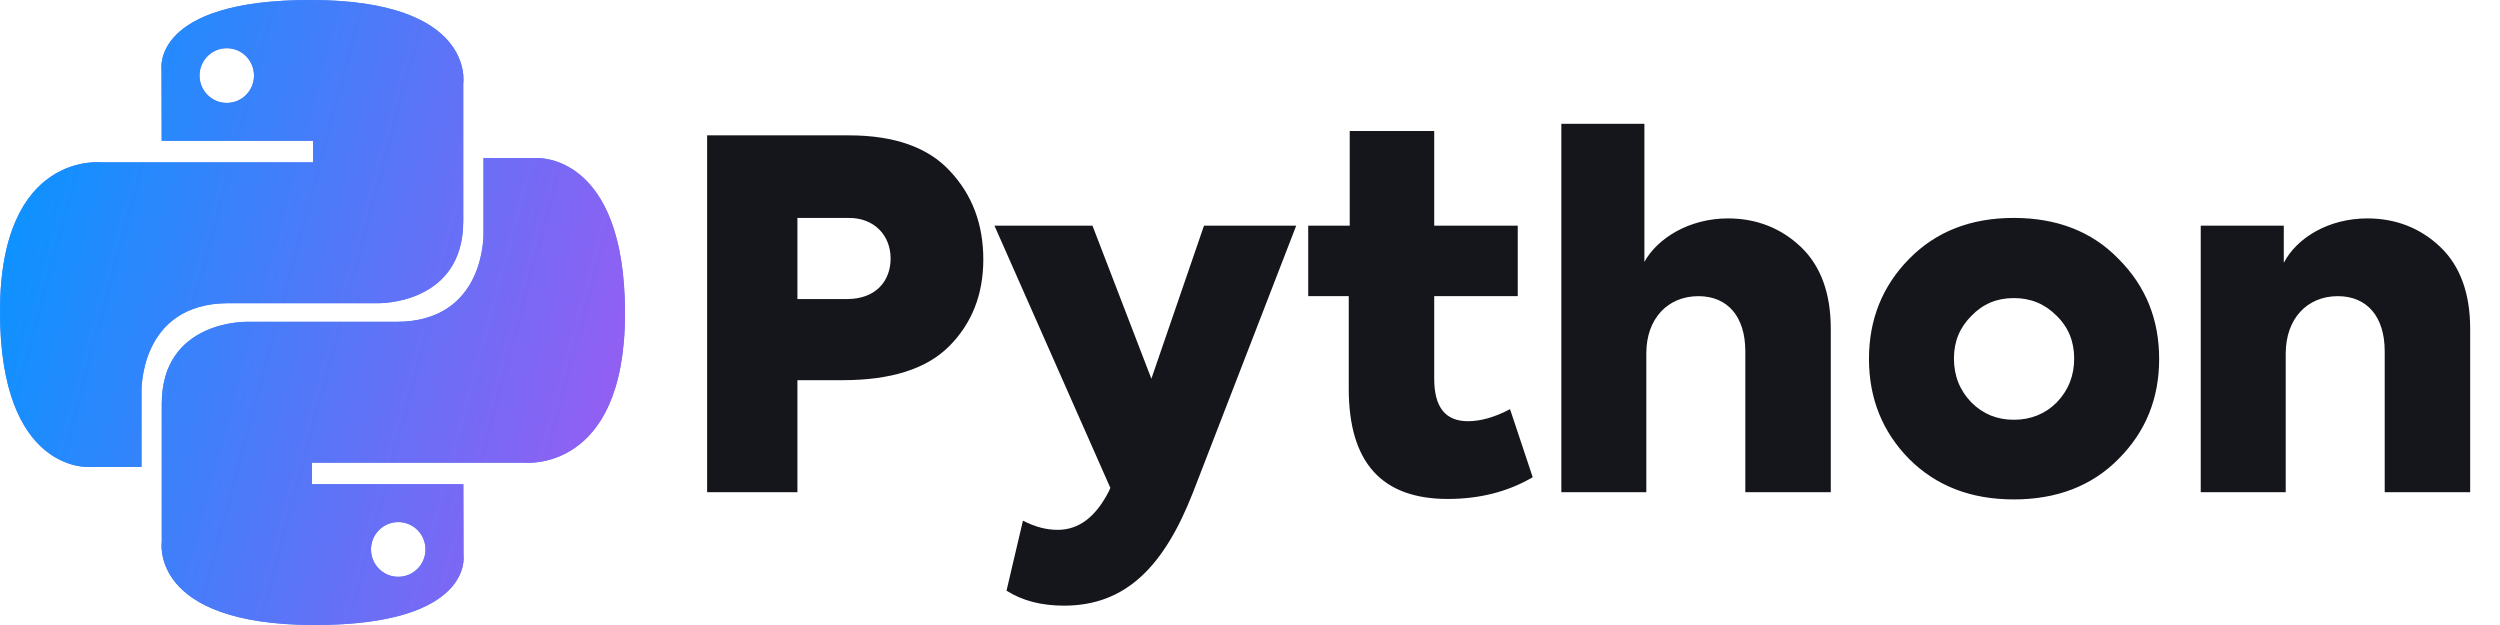
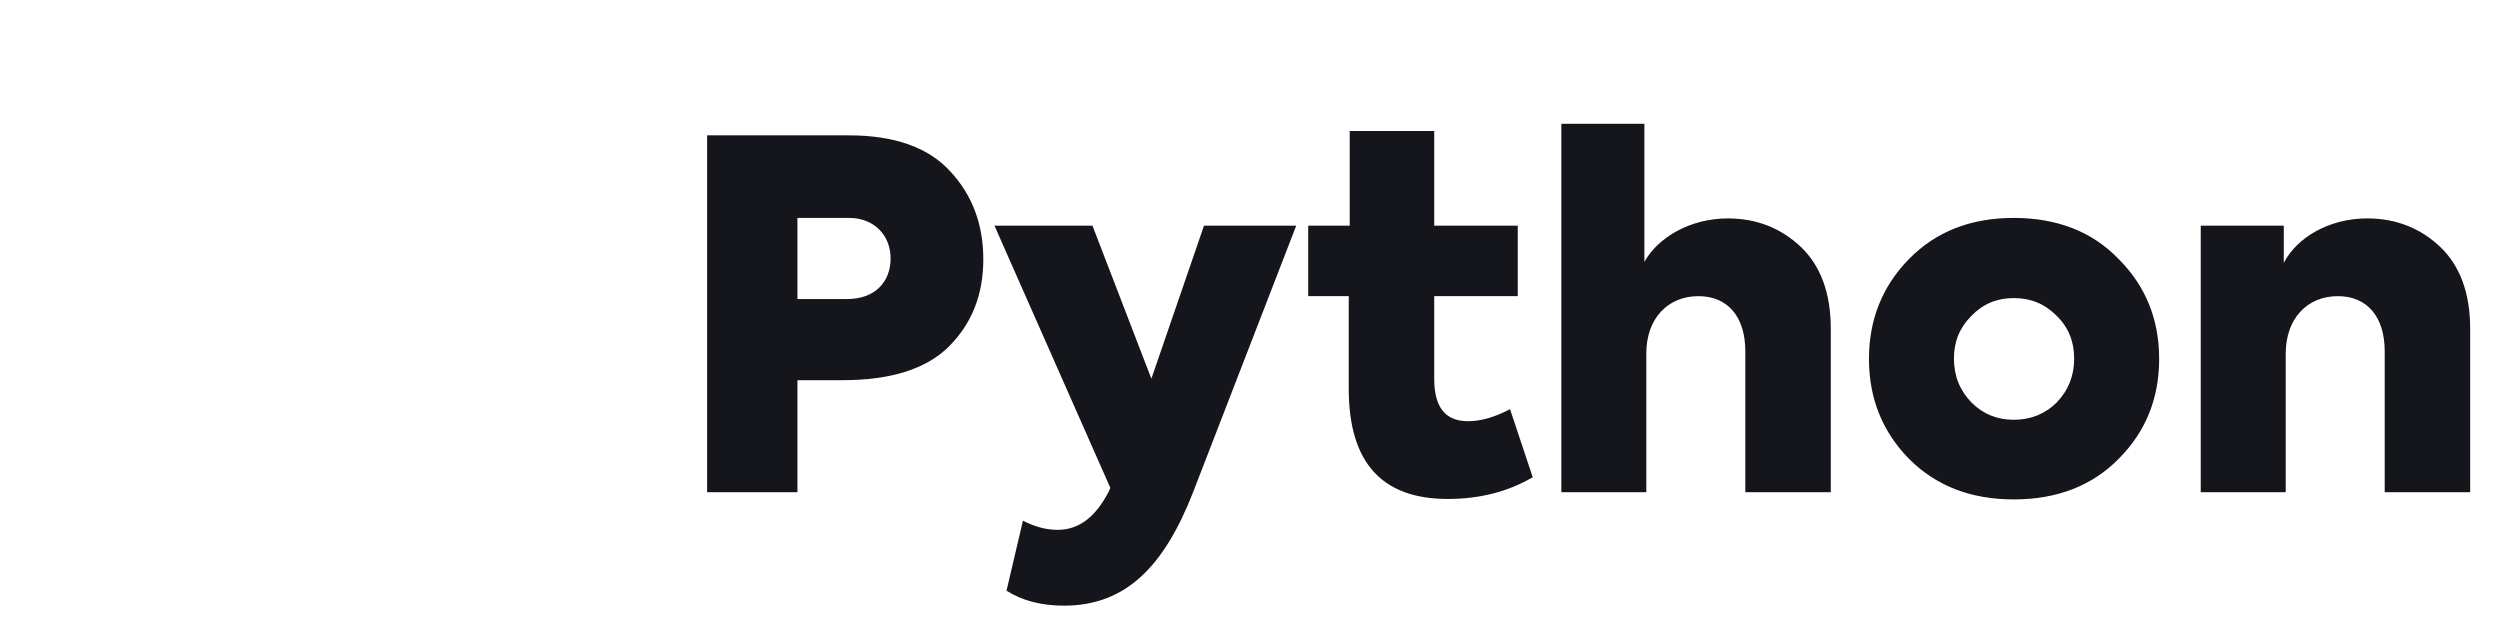
<svg xmlns="http://www.w3.org/2000/svg" width="160" height="40" viewBox="0 0 160 40" fill="none">
  <g clip-path="url(#clip0_85_535)">
    <g clip-path="url(#clip1_85_535)">
      <g clip-path="url(#clip2_85_535)">
-         <path fill-rule="evenodd" clip-rule="evenodd" d="M25.488 36.916C24.524 36.916 23.744 36.132 23.744 35.163C23.744 34.194 24.524 33.412 25.488 33.412C26.452 33.412 27.232 34.194 27.232 35.163C27.232 36.132 26.452 36.916 25.488 36.916ZM20.144 40C30.3 40 29.666 35.573 29.666 35.573L29.654 30.987H19.964V29.61H33.502C33.502 29.61 40 30.352 40 20.053C40 9.753 34.33 10.116 34.33 10.116H30.944V14.898C30.944 14.898 31.126 20.597 25.364 20.597H15.752C15.752 20.597 10.352 20.511 10.352 25.845V34.662C10.352 34.662 9.532 40 20.144 40ZM14.514 3.084C15.478 3.084 16.256 3.868 16.256 4.837C16.256 5.806 15.478 6.588 14.514 6.588C13.55 6.588 12.77 5.806 12.77 4.837C12.77 3.868 13.55 3.084 14.514 3.084ZM19.856 0C9.702 0 10.336 4.427 10.336 4.427L10.348 9.013H20.038V10.39H6.498C6.498 10.39 0 9.648 0 19.947C0 30.247 5.672 29.884 5.672 29.884H9.056V25.102C9.056 25.102 8.874 19.403 14.638 19.403H24.248C24.248 19.403 29.648 19.489 29.648 14.155V5.338C29.648 5.338 30.468 0 19.856 0Z" fill="#5988ED" />
-         <path fill-rule="evenodd" clip-rule="evenodd" d="M25.488 36.916C24.524 36.916 23.744 36.132 23.744 35.163C23.744 34.194 24.524 33.412 25.488 33.412C26.452 33.412 27.232 34.194 27.232 35.163C27.232 36.132 26.452 36.916 25.488 36.916ZM20.144 40C30.3 40 29.666 35.573 29.666 35.573L29.654 30.987H19.964V29.61H33.502C33.502 29.61 40 30.352 40 20.053C40 9.753 34.33 10.116 34.33 10.116H30.944V14.898C30.944 14.898 31.126 20.597 25.364 20.597H15.752C15.752 20.597 10.352 20.511 10.352 25.845V34.662C10.352 34.662 9.532 40 20.144 40ZM14.514 3.084C15.478 3.084 16.256 3.868 16.256 4.837C16.256 5.806 15.478 6.588 14.514 6.588C13.55 6.588 12.77 5.806 12.77 4.837C12.77 3.868 13.55 3.084 14.514 3.084ZM19.856 0C9.702 0 10.336 4.427 10.336 4.427L10.348 9.013H20.038V10.39H6.498C6.498 10.39 0 9.648 0 19.947C0 30.247 5.672 29.884 5.672 29.884H9.056V25.102C9.056 25.102 8.874 19.403 14.638 19.403H24.248C24.248 19.403 29.648 19.489 29.648 14.155V5.338C29.648 5.338 30.468 0 19.856 0Z" fill="url(#paint0_linear_85_535)" />
-       </g>
+         </g>
    </g>
    <path d="M45.256 8.663H54.341C57.246 8.663 59.409 9.436 60.8 10.95C62.221 12.464 62.932 14.349 62.932 16.605C62.932 18.861 62.19 20.715 60.738 22.168C59.285 23.62 56.999 24.331 53.939 24.331H51.035V31.5H45.256V8.663ZM51.035 19.139H54.218C56.041 19.139 56.999 17.996 56.999 16.543C56.999 15.06 55.948 13.947 54.341 13.947H51.035V19.139ZM73.688 24.238L77.056 14.442H82.959L76.346 31.531C74.491 36.259 72.05 38.762 68.095 38.762C66.673 38.762 65.437 38.453 64.417 37.804L65.468 33.323C66.24 33.725 66.982 33.91 67.693 33.91C69.052 33.91 70.134 33.076 70.969 31.438L71.061 31.222L63.645 14.442H69.918L73.688 24.238ZM96.642 26.185L98.094 30.542C96.518 31.469 94.695 31.933 92.655 31.933C88.422 31.933 86.32 29.584 86.32 24.887V18.954H83.725V14.442H86.382V8.385H91.79V14.442H97.136V18.954H91.79V24.238C91.79 26.061 92.501 26.957 93.953 26.957C94.757 26.957 95.653 26.71 96.642 26.185ZM105.365 31.5H99.926V7.922H105.241V16.76C106.076 15.245 108.115 13.978 110.587 13.978C112.411 13.978 113.987 14.597 115.254 15.802C116.521 17.007 117.17 18.768 117.17 21.024V31.5H111.7V22.477C111.7 20.252 110.556 18.954 108.702 18.954C106.725 18.954 105.365 20.406 105.365 22.6V31.5ZM128.884 31.963C126.134 31.963 123.909 31.098 122.178 29.368C120.479 27.637 119.614 25.505 119.614 22.971C119.614 20.437 120.479 18.305 122.178 16.574C123.909 14.813 126.134 13.947 128.884 13.947C131.634 13.947 133.89 14.813 135.59 16.574C137.321 18.305 138.186 20.437 138.186 22.971C138.186 25.505 137.321 27.637 135.59 29.368C133.89 31.098 131.634 31.963 128.884 31.963ZM128.884 26.865C129.966 26.865 130.893 26.494 131.634 25.752C132.376 24.98 132.747 24.053 132.747 22.94C132.747 21.858 132.376 20.931 131.604 20.19C130.862 19.448 129.966 19.077 128.884 19.077C127.803 19.077 126.906 19.448 126.165 20.221C125.423 20.962 125.052 21.858 125.052 22.94C125.052 24.053 125.423 24.98 126.165 25.752C126.906 26.494 127.803 26.865 128.884 26.865ZM146.286 31.5H140.847V14.442H146.163V16.821C146.997 15.214 149.037 13.978 151.509 13.978C153.332 13.978 154.908 14.597 156.175 15.802C157.442 17.007 158.091 18.768 158.091 21.024V31.5H152.621V22.477C152.621 20.252 151.478 18.954 149.624 18.954C147.646 18.954 146.286 20.406 146.286 22.631V31.5Z" fill="#15161B" />
  </g>
  <defs>
    <linearGradient id="paint0_linear_85_535" x1="5.055" y1="-3.663" x2="53.497" y2="9.364" gradientUnits="userSpaceOnUse">
      <stop stop-color="#0C93FF" />
      <stop offset="1" stop-color="#B153F0" />
    </linearGradient>
    <clipPath id="clip0_85_535">
      <rect width="160" height="40" fill="white" />
    </clipPath>
    <clipPath id="clip1_85_535">
      <rect width="40" height="40" fill="white" />
    </clipPath>
    <clipPath id="clip2_85_535">
-       <rect width="40" height="40" fill="white" />
-     </clipPath>
+       </clipPath>
  </defs>
</svg>